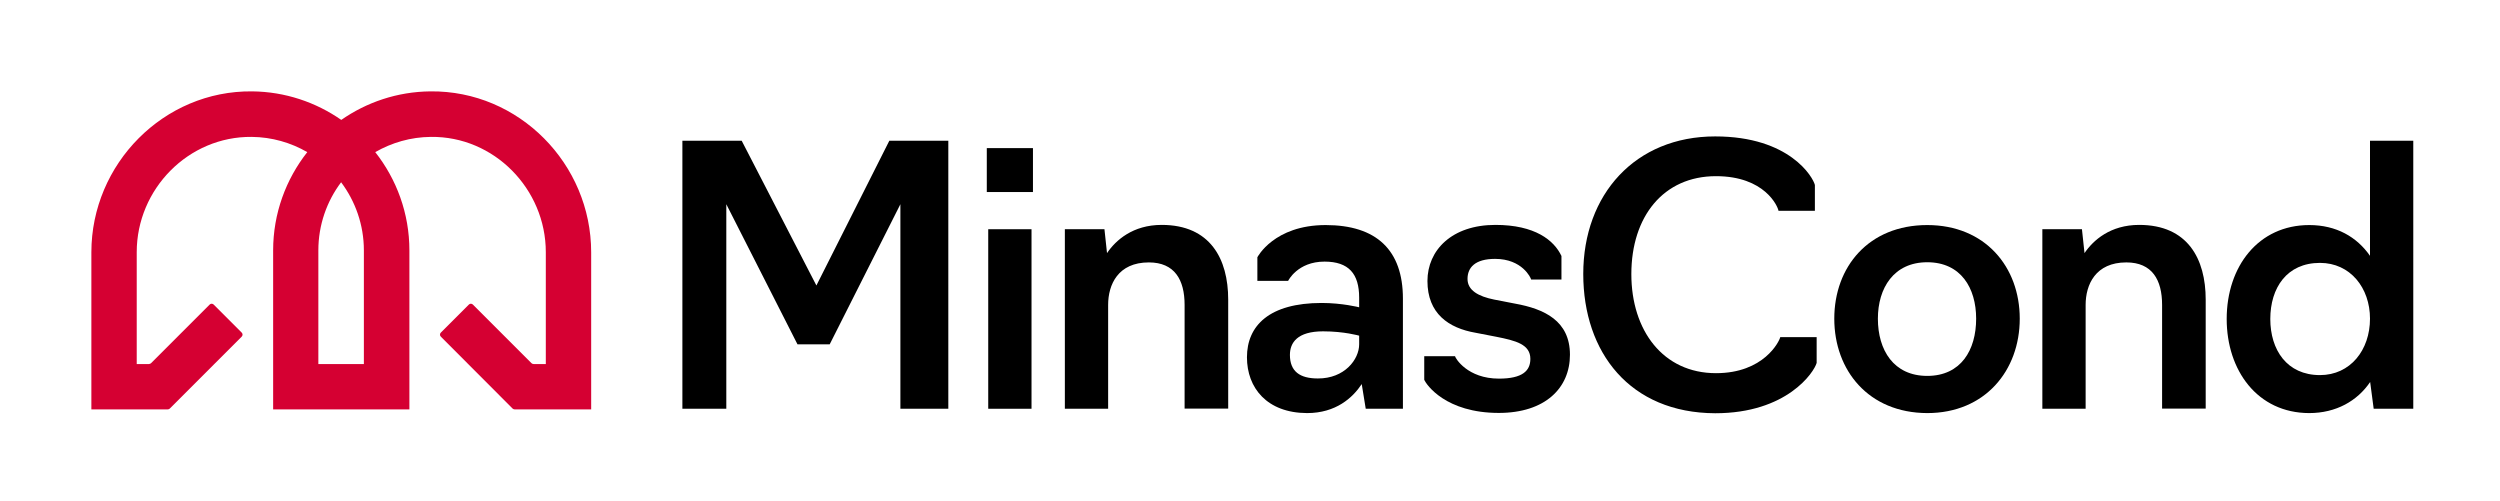
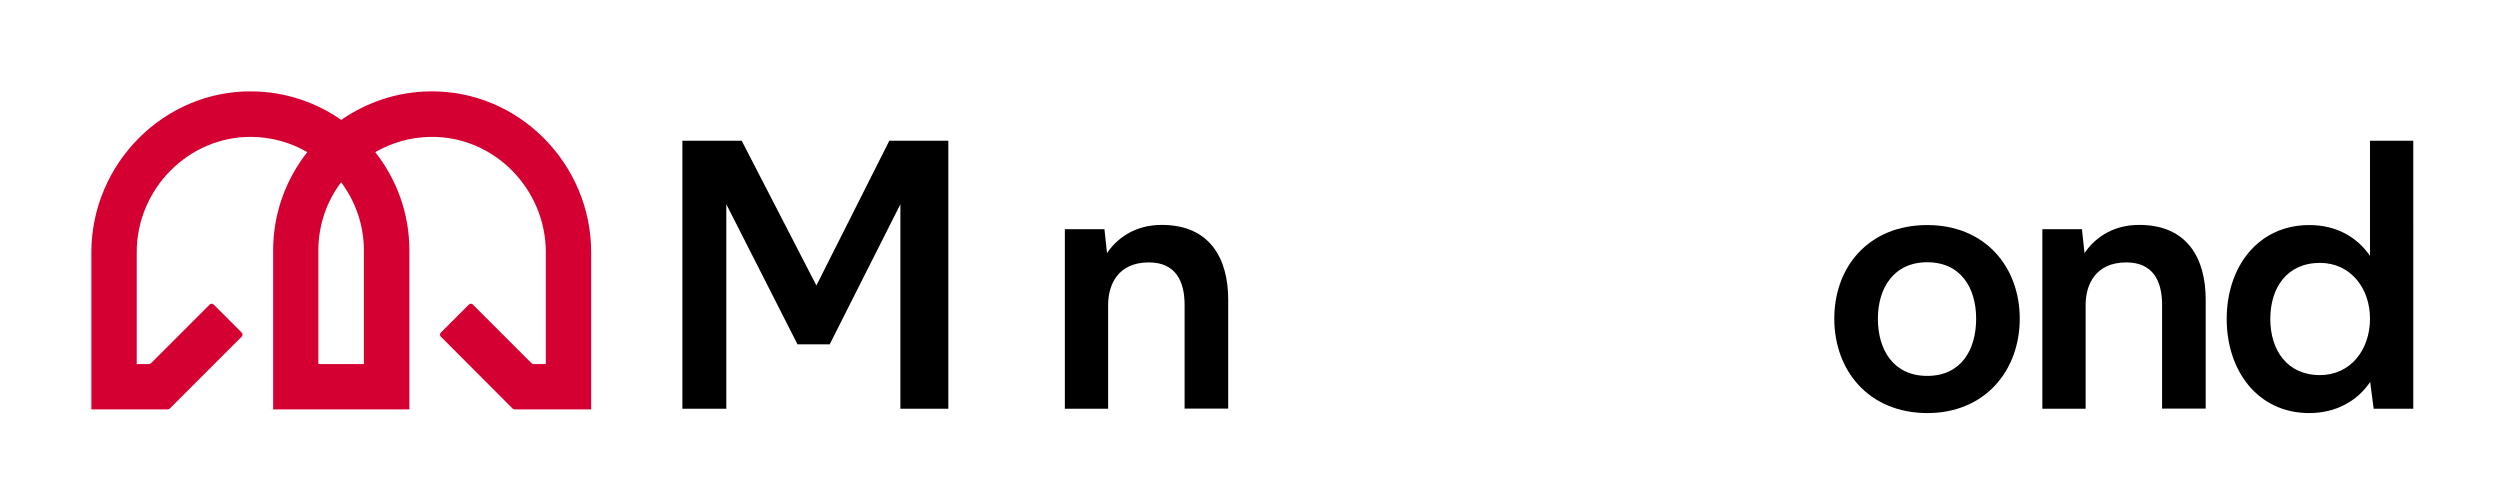
<svg xmlns="http://www.w3.org/2000/svg" id="Layer_1" x="0px" y="0px" viewBox="0 0 1559.6 312.4" style="enable-background:new 0 0 1559.6 312.4;" xml:space="preserve">
  <style type="text/css">	.st0{fill:#D50032;}	.st1{fill:#FFFFFF;}</style>
  <g>
    <g>
      <g>
        <path d="M453.1,127.4V255h-27.4V87.8h37l46.6,90.3l45.5-90.3h36.8V255h-29.9V127.4l-44.1,87.4h-20.1L453.1,127.4z" />
-         <path d="M615.6,92.4h28.8v27.4h-28.8V92.4z M616.5,143h27V255h-27V143z" />
        <path d="M664.2,143H689l1.6,14.9c5.4-8,16.1-17.6,34.1-17.6c30.3,0,41.5,21.2,41.5,46.6v68h-27.2v-64.7    c0-15.6-6.2-26.5-22.3-26.5c-19.2,0-25.4,13.8-25.4,26.5V255h-27V143z" />
-         <path d="M777.9,222.9c0-19.8,14-33.9,46.6-33.9c12.9,0,23.4,2.7,23.4,2.7v-6c0-14.9-6.5-22.5-21.6-22.5c-16.9,0-22.7,12-22.7,12    h-19.2v-14.7c0,0,10.3-20.1,42.6-20.1c31.7,0,48.2,15.6,48.2,45.9V255h-23.2l-2.5-15.4c-5.6,8.5-16.1,18.1-34.1,18.1    C790.4,257.6,777.9,242,777.9,222.9z M847.9,214.8v-5.4c0,0-9.4-2.7-22.5-2.7c-16.1,0-20.7,7.1-20.7,14.7    c0,10.3,6.2,14.7,17.4,14.7C838.8,236.2,847.9,224.2,847.9,214.8z" />
-         <path d="M888.5,236.9v-14.7h19.2c0.2,1.3,7.8,14,27.4,14c14.7,0,19.6-4.9,19.6-12.3c0-9.1-9.1-11.4-21.2-13.8l-12.9-2.5    c-16.9-2.9-30.1-12-30.1-32.3c0-19.2,15.2-35,42.4-35c24.7,0,36.6,9.6,41.2,19.4v14.7h-18.9c-0.2-1.1-5.6-12.9-22.5-12.9    c-12.5,0-17.2,5.4-17.2,12.5s6.7,10.9,16.7,12.9l12.9,2.5c18.3,3.3,34.3,10.7,34.3,31.9c0,20.7-15.4,36.3-44.4,36.3    C901.9,257.6,889.8,240,888.5,236.9z" />
-         <path d="M987.7,170.9c0-49.7,32.5-85.8,82.3-85.8c46.6,0,61.1,25.6,62.2,30.3v16.1h-22.7c-0.4-2.7-8.5-21.6-39-21.6    c-32.8,0-52.8,25.2-52.8,61.1c0,35.2,19.8,61.8,52.8,61.8c29.9,0,39.5-19.8,40.1-22.5h22.7v16.1c-1.6,5.8-18.5,31.4-63.3,31.4    C1016.9,257.6,987.7,220,987.7,170.9z" />
        <path d="M1144.3,198.8c0-32.3,21.4-58.4,58-58.4c36.1,0,57.7,26.1,57.7,58.4c0,32.3-21.6,58.9-57.7,58.9    C1165.7,257.6,1144.3,231.1,1144.3,198.8z M1232.8,198.8c0-19.2-9.6-35.2-30.5-35.2s-30.8,16.1-30.8,35.2    c0,19.6,9.8,35.7,30.8,35.7S1232.8,218.4,1232.8,198.8z" />
        <path d="M1274.1,143h24.7l1.6,14.9c5.4-8,16.1-17.6,34.1-17.6c30.3,0,41.5,21.2,41.5,46.6v68h-27.2v-64.7    c0-15.6-6.2-26.5-22.3-26.5c-19.2,0-25.4,13.8-25.4,26.5V255h-27V143z" />
        <path d="M1389.1,199c0-32.8,19.8-58.6,51.5-58.6c16.9,0,29.7,7.4,37.9,19.2V87.8h27V255h-24.7l-2.2-16.7    c-8,11.8-21.2,19.4-38.1,19.4C1408.3,257.6,1389.1,231.1,1389.1,199z M1478.5,198.8c0-19.2-12.3-34.8-31.2-34.8    c-20.7,0-31,15.6-31,35c0,19.2,10.3,35,31,35C1466.2,234,1478.5,218.4,1478.5,198.8z" />
      </g>
    </g>
    <g>
      <path class="st0" d="M368.8,255.4h-47.7c-0.5,0-0.9-0.2-1.3-0.5L275,210c-0.7-0.7-0.7-1.8,0-2.5l17.5-17.5c0.7-0.7,1.8-0.7,2.5,0   l36.6,36.6c0.3,0.3,0.8,0.5,1.3,0.5h7.6v-69.8c0-39.4-32.3-72.4-71.7-71.9c-12.6,0.1-24.4,3.6-34.7,9.5   c13.3,16.9,21.3,38.2,21.3,61.3v99.2h-85v-99.2c0-23.1,8-44.4,21.3-61.3c-10.2-5.9-22.1-9.4-34.7-9.5   c-39.4-0.4-71.7,32.5-71.7,71.9v69.8h7.6c0.5,0,0.9-0.2,1.3-0.5l36.6-36.6c0.7-0.7,1.8-0.7,2.5,0l17.5,17.5c0.7,0.7,0.7,1.8,0,2.5   l-44.9,44.9c-0.3,0.3-0.8,0.5-1.3,0.5H57v-98c0-55.2,45.2-101,100.3-100.4c20.6,0.2,39.8,6.8,55.6,17.8   c15.8-11,34.9-17.6,55.6-17.8c55.2-0.6,100.3,45.2,100.3,100.4V255.4z M198.7,227.1h28.3v-70.9c0-15.9-5.3-30.6-14.2-42.5   c-8.9,11.8-14.2,26.6-14.2,42.5V227.1z" />
    </g>
  </g>
</svg>